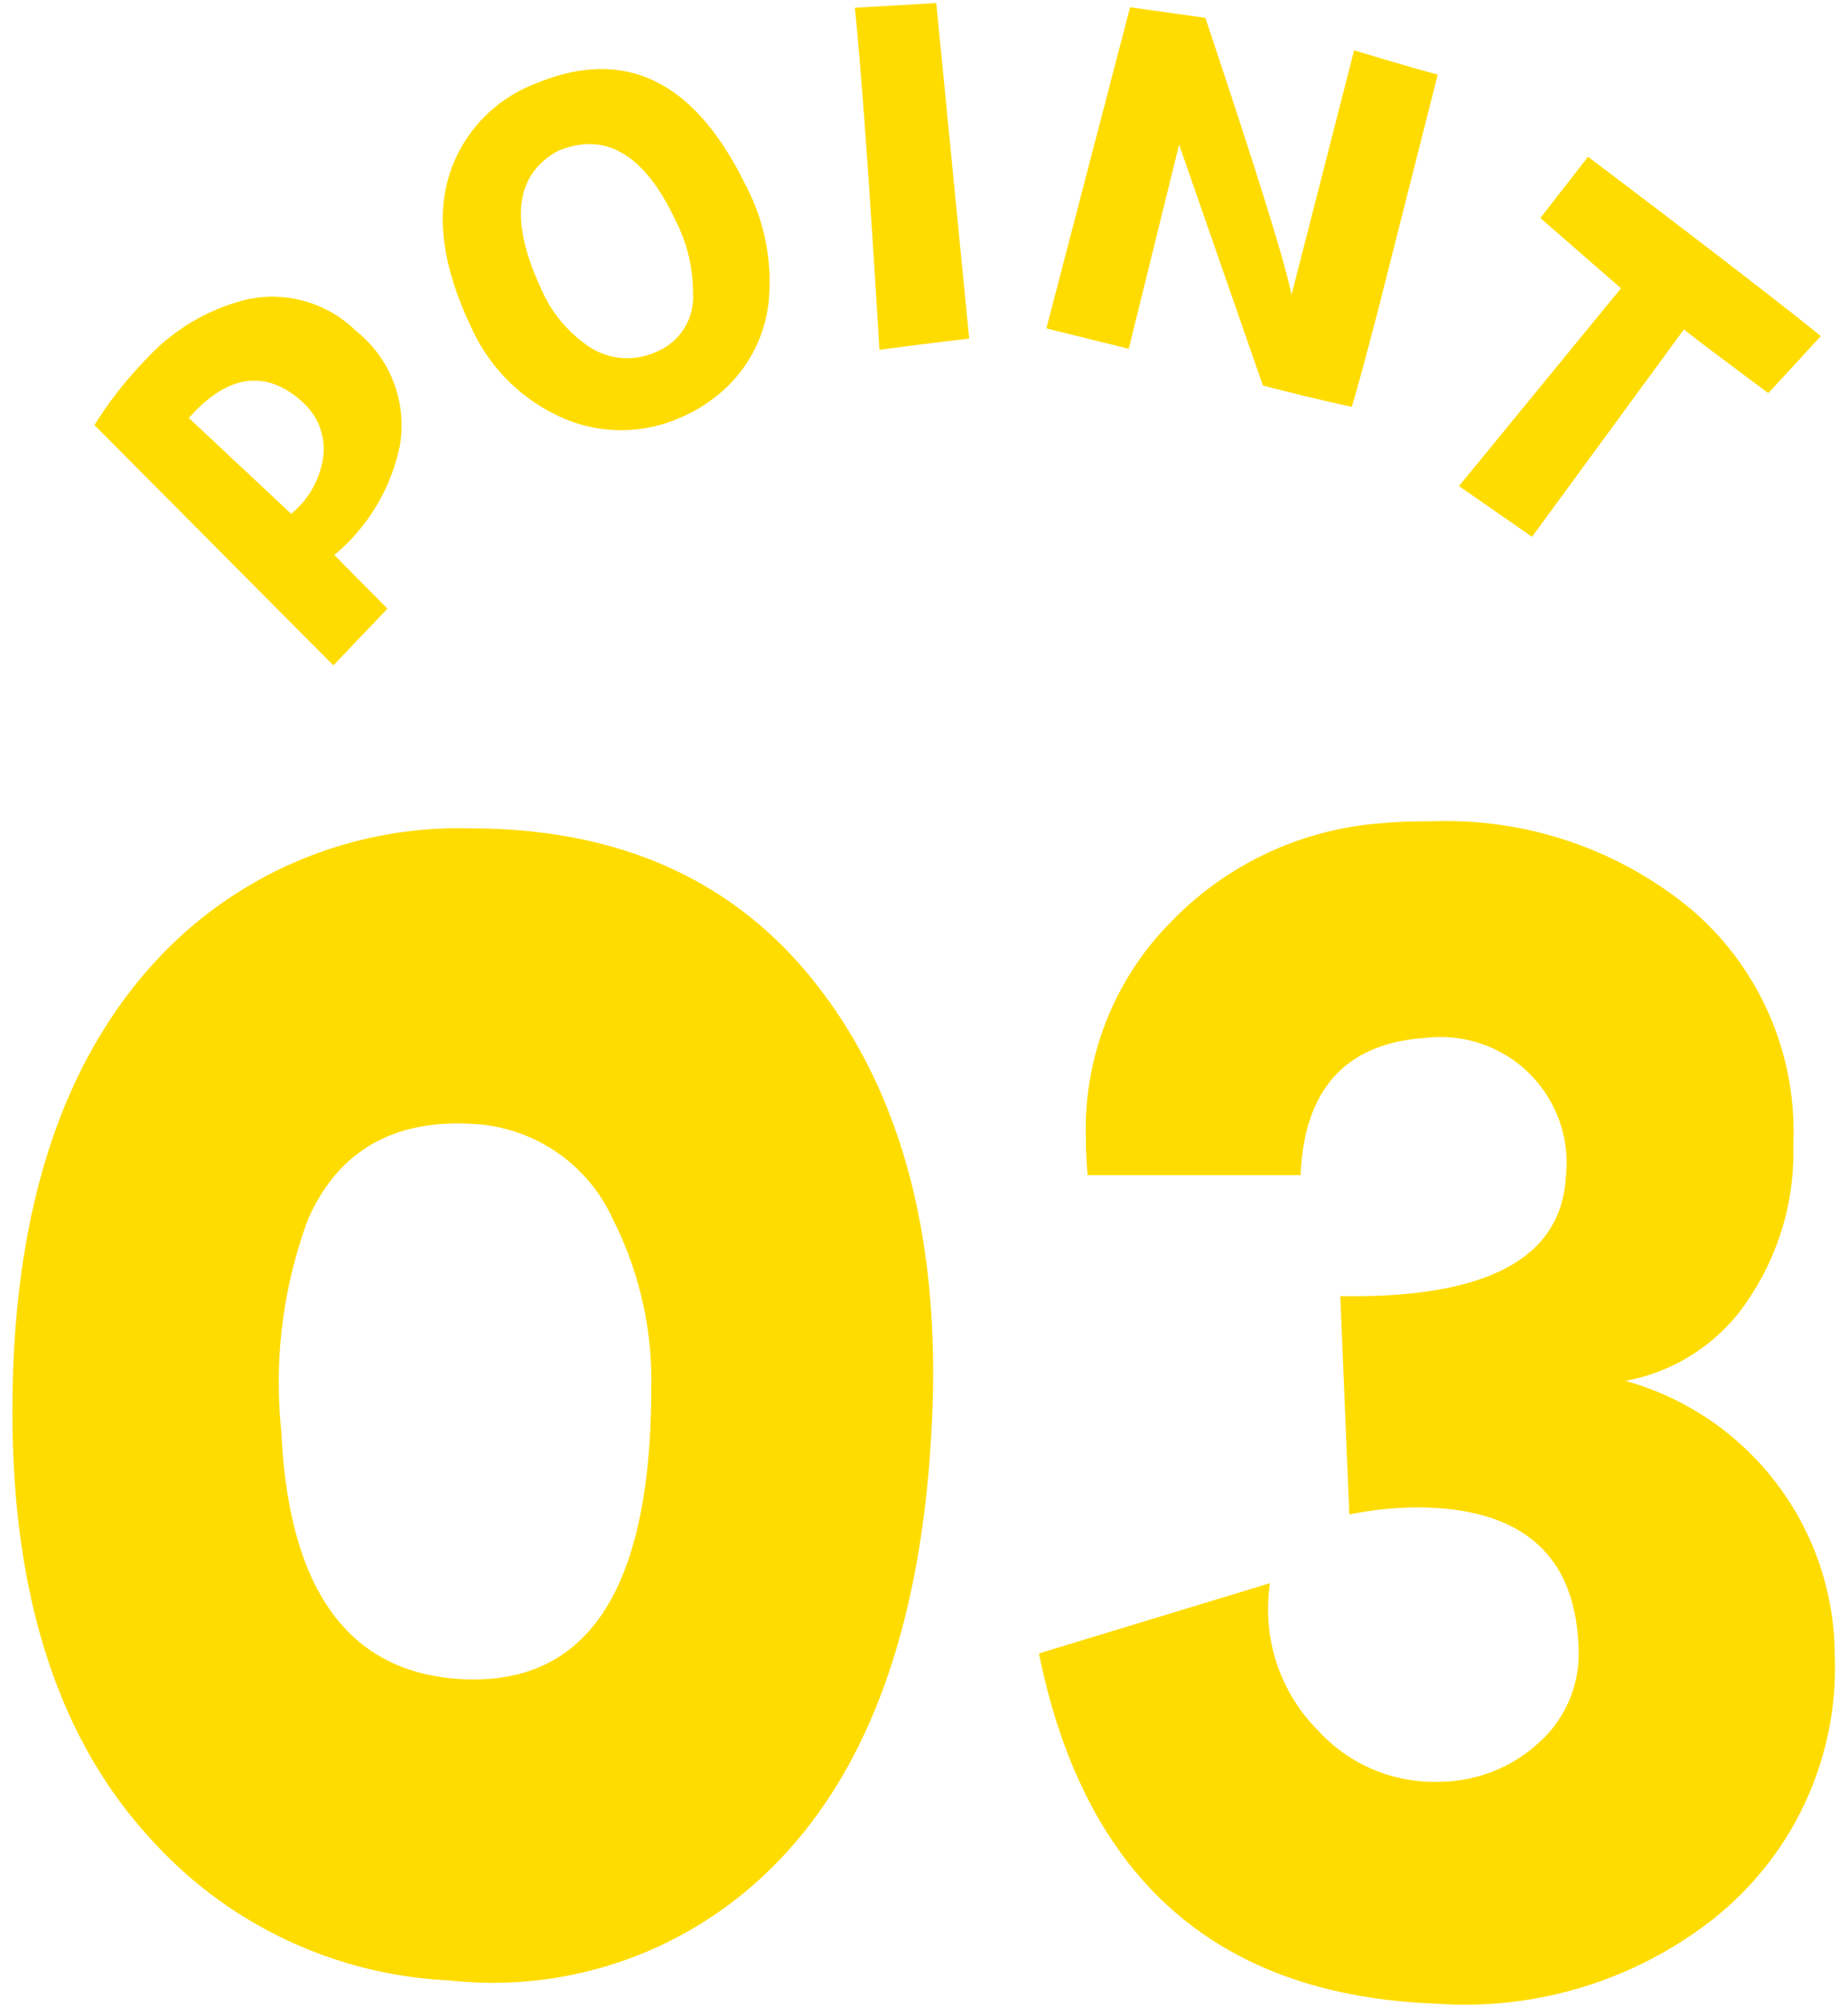
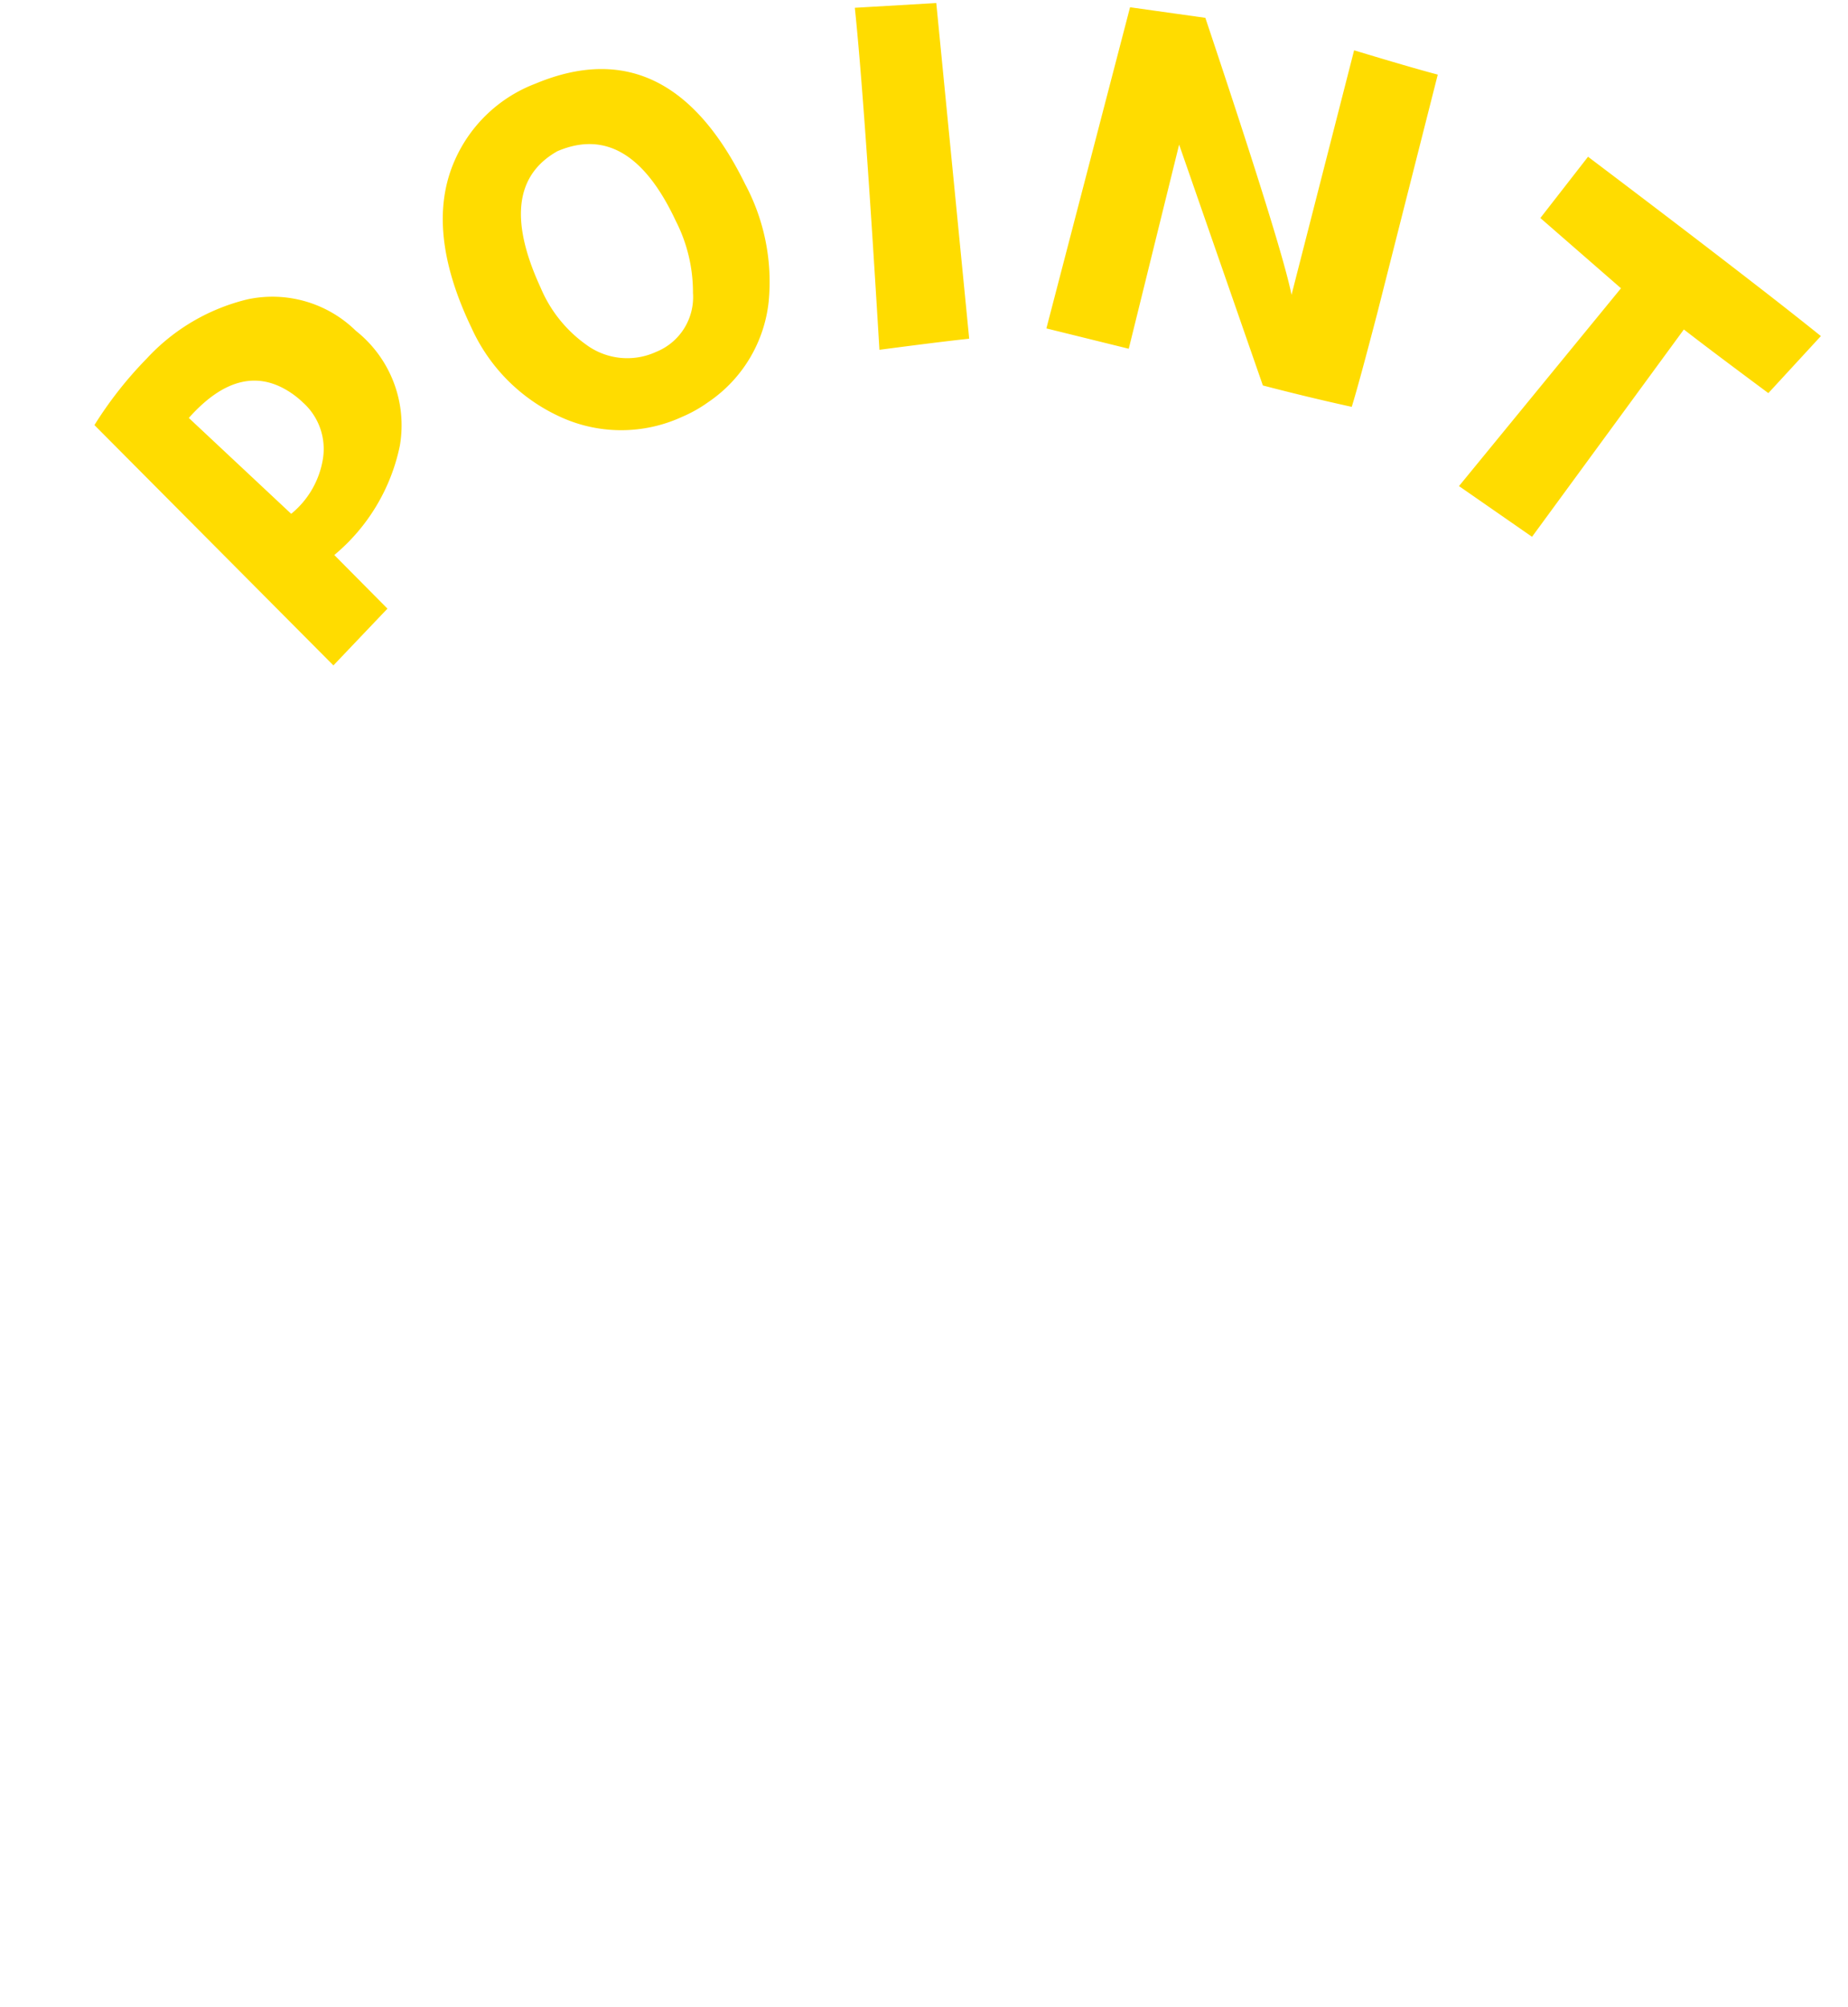
<svg xmlns="http://www.w3.org/2000/svg" height="76" viewBox="0 0 70 76" width="70">
  <filter id="a" filterUnits="userSpaceOnUse">
    <feFlood flood-color="#f9c800" result="flood" />
    <feComposite in2="SourceGraphic" operator="in" result="composite" />
    <feBlend in2="SourceGraphic" result="blend" />
  </filter>
  <g fill="#ffdc00" fill-rule="evenodd" filter="url(#a)">
-     <path d="m885.258 1637.77q-4.649-6.495-13.534-6.5a15.623 15.623 0 0 0 -12.032 5.13q-5.331 5.88-5.332 16.95 0 10.47 5.2 16.14a16.214 16.214 0 0 0 11.347 5.4 14.976 14.976 0 0 0 11.758-3.83q6.219-5.67 6.562-18.32.206-9.165-3.965-14.97zm-14.081 25.7q-6.222-.48-6.631-9.37a17.741 17.741 0 0 1 1.025-8.06q1.777-3.96 6.494-3.56a6.156 6.156 0 0 1 5.059 3.63 13.46 13.46 0 0 1 1.435 6.35q0 11.565-7.382 11.01zm47.7 9.02a12.136 12.136 0 0 0 4.512-9.91 10.825 10.825 0 0 0 -7.929-10.39 7.13 7.13 0 0 0 4.785-3.28 9.9 9.9 0 0 0 1.572-5.67 11.051 11.051 0 0 0 -3.931-8.96 14.572 14.572 0 0 0 -9.672-3.28c-.776 0-1.414.02-1.915.07a12.327 12.327 0 0 0 -8.032 3.72 11.136 11.136 0 0 0 -3.247 8.1c0 .51.023 1.01.069 1.51h8.066q.206-4.92 4.785-5.2a4.771 4.771 0 0 1 5.264 5.27q-.274 4.65-8.545 4.51l.342 8.27a13.108 13.108 0 0 1 2.529-.27q5.948 0 6.152 5.26a4.518 4.518 0 0 1 -1.47 3.62 5.624 5.624 0 0 1 -3.793 1.51 5.946 5.946 0 0 1 -4.58-1.92 6.47 6.47 0 0 1 -1.914-4.65 6.7 6.7 0 0 1 .068-.95l-8.75 2.66q2.6 12.795 15.039 13.26a15.262 15.262 0 0 0 10.6-3.28z" transform="translate(-853.89 -1599.905)" />
    <path d="m863.262 1611.24a7.631 7.631 0 0 0 -3.822 2.25 14.756 14.756 0 0 0 -1.973 2.51l9.052 9.1 2.047-2.15-2.013-2.03a7.307 7.307 0 0 0 2.483-4.14 4.561 4.561 0 0 0 -1.667-4.35 4.515 4.515 0 0 0 -4.107-1.19zm2.12 3.92a2.361 2.361 0 0 1 .738 2.13 3.374 3.374 0 0 1 -1.2 2.07l-3.878-3.63q2.033-2.28 3.971-.88a3.286 3.286 0 0 1 .367.31zm8.823-12.1a5.455 5.455 0 0 0 -3.064 2.86q-1.2 2.625.605 6.39a6.766 6.766 0 0 0 3.326 3.36 5.521 5.521 0 0 0 4.652.02 5.128 5.128 0 0 0 .981-.55 5.269 5.269 0 0 0 2.3-3.8 7.839 7.839 0 0 0 -.889-4.46q-2.892-5.895-7.914-3.82zm5.935 7.95a2.235 2.235 0 0 1 -1.4 2.22 2.62 2.62 0 0 1 -2.64-.27 5.052 5.052 0 0 1 -1.735-2.17q-1.756-3.81.639-5.16 2.709-1.155 4.484 2.64a5.934 5.934 0 0 1 .651 2.74zm9.215-10.99-3.085.18q.357 3.4.932 12.95 2.388-.315 3.4-.42zm16.713 11.71 2.283-9c-.722-.19-1.778-.5-3.169-.92l-2.371 9.26q-.35-1.785-3.264-10.49l-2.852-.4-3.169 12.16 3.12.77 1.908-7.73 3.172 9.12q1.725.45 3.366.81c.184-.59.509-1.79.976-3.58zm14.367-1.01q-2.474-1.92-6.392-4.88l-1.806 2.32 3.054 2.66-6.136 7.49 2.767 1.92 5.751-7.85c.721.56 1.787 1.36 3.2 2.41l1.99-2.16c-.636-.51-1.445-1.15-2.427-1.91z" transform="translate(-853.89 -1599.905)" />
  </g>
</svg>